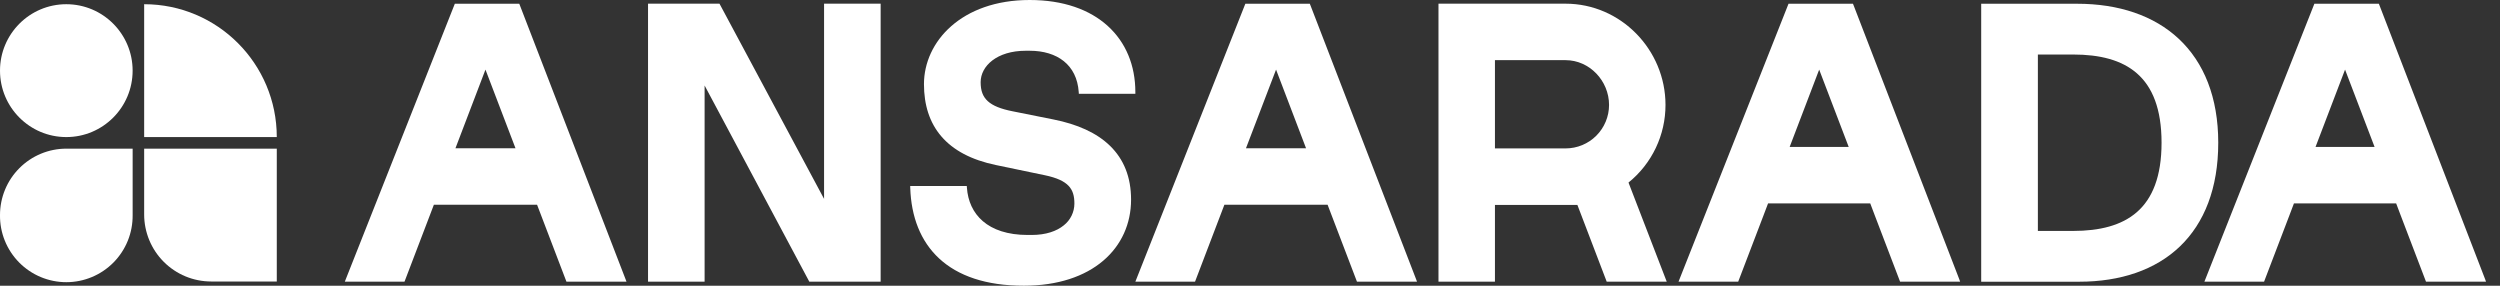
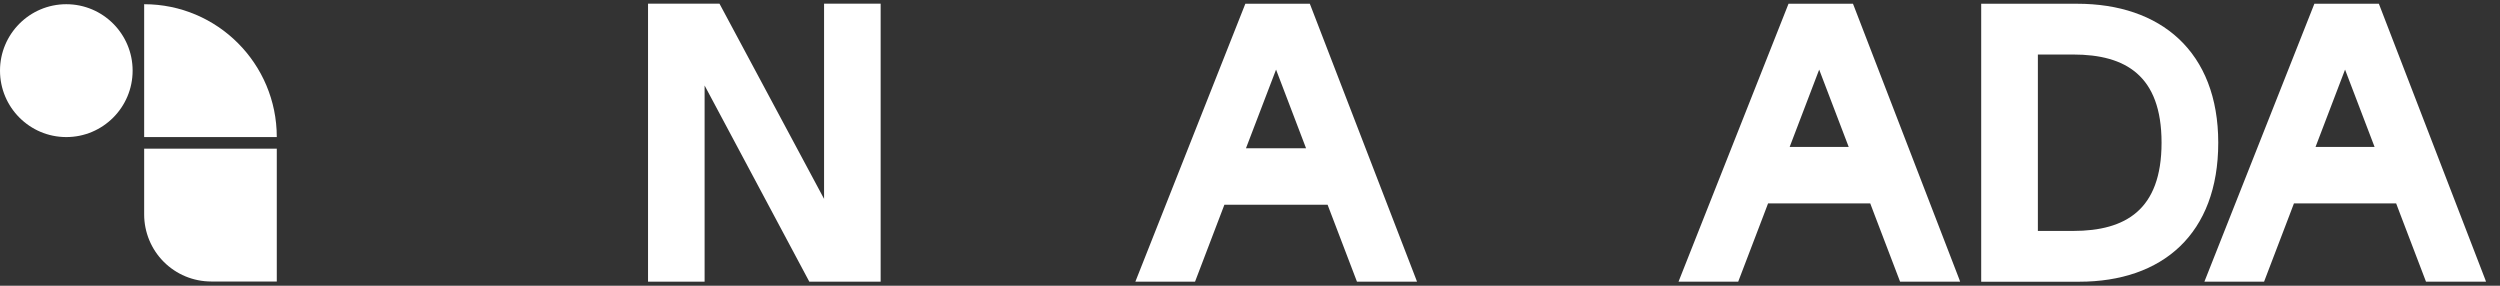
<svg xmlns="http://www.w3.org/2000/svg" width="140" height="16" viewBox="0 0 140 16" fill="none">
  <rect x="0" y="0" width="140" height="16" fill="#333333" stroke="none" />
  <path d="M8.073 0.236C12.175 0.236 15.5 3.567 15.5 7.676H8.073V0.236Z" fill="white" />
  <path d="M8.073 8.324H15.5V15.764H11.822C11.329 15.763 10.842 15.666 10.387 15.477C9.932 15.288 9.518 15.011 9.17 14.662C8.822 14.314 8.546 13.9 8.358 13.445C8.17 12.989 8.073 12.501 8.073 12.009V8.324Z" fill="white" />
  <path d="M3.713 7.676C5.764 7.676 7.427 6.01 7.427 3.956C7.427 1.902 5.764 0.236 3.713 0.236C1.663 0.236 0 1.902 0 3.956C0 6.01 1.663 7.676 3.713 7.676Z" fill="white" />
-   <path d="M0 12.044C-0 11.556 0.096 11.072 0.282 10.621C0.468 10.17 0.742 9.76 1.087 9.415C1.431 9.07 1.841 8.795 2.292 8.608C2.742 8.421 3.226 8.325 3.714 8.324H7.428V12.044C7.433 12.535 7.342 13.023 7.158 13.479C6.974 13.934 6.701 14.349 6.356 14.699C6.01 15.048 5.599 15.326 5.145 15.515C4.692 15.704 4.205 15.802 3.714 15.802C3.222 15.802 2.736 15.704 2.282 15.515C1.829 15.326 1.418 15.048 1.072 14.699C0.727 14.349 0.454 13.934 0.27 13.479C0.086 13.023 -0.006 12.535 0 12.044Z" fill="white" />
  <path d="M49.211 0.207H46.253H46.148V0.313V11.137L40.322 0.263L40.291 0.207H40.229H36.395H36.29V0.313V15.655V15.774H36.395H39.352H39.458V15.655V4.788L45.284 15.704L45.321 15.774H45.377H49.211H49.316V15.655V0.313V0.207H49.211Z" fill="white" />
  <path d="M122.02 2.182C120.624 0.871 118.647 0.21 116.321 0.21H110.947V15.776H116.431C118.757 15.776 120.706 15.112 122.076 13.8C123.445 12.488 124.222 10.536 124.222 7.993C124.222 5.45 123.418 3.495 122.02 2.182ZM114.121 3.053H116.102C117.573 3.053 118.805 3.352 119.669 4.109C120.534 4.866 121.047 6.092 121.047 7.993C121.047 9.893 120.531 11.12 119.669 11.875C118.808 12.63 117.573 12.932 116.102 12.932H114.121V3.053Z" fill="white" />
-   <path d="M62.036 1.456C61.026 0.537 59.545 0 57.661 0C53.842 0 51.742 2.337 51.742 4.71C51.742 5.869 52.049 6.861 52.714 7.636C53.378 8.41 54.388 8.955 55.775 9.243L58.516 9.814C59.189 9.955 59.597 10.152 59.839 10.405C60.08 10.659 60.166 10.976 60.166 11.399C60.166 11.634 60.112 11.866 60.009 12.078C59.906 12.289 59.756 12.475 59.571 12.62C59.175 12.944 58.575 13.158 57.77 13.158H57.551C56.417 13.158 55.594 12.861 55.042 12.388C54.49 11.915 54.2 11.258 54.147 10.515L54.14 10.417H50.971L50.974 10.526C51.027 12.136 51.547 13.509 52.596 14.478C53.644 15.447 55.208 16 57.333 16C59.25 16 60.752 15.474 61.776 14.604C62.8 13.735 63.34 12.526 63.34 11.18C63.34 9.905 62.925 8.912 62.167 8.172C61.41 7.431 60.325 6.956 58.999 6.691L56.695 6.23C56.043 6.1 55.6 5.923 55.32 5.669C55.04 5.415 54.916 5.084 54.916 4.601C54.916 3.698 55.827 2.842 57.442 2.842H57.662C58.434 2.842 59.094 3.041 59.573 3.425C60.051 3.809 60.356 4.382 60.409 5.156L60.415 5.254H63.58V5.149C63.579 3.665 63.048 2.374 62.036 1.456Z" fill="white" />
-   <path fill-rule="evenodd" clip-rule="evenodd" d="M35.029 15.63L29.105 0.275L29.079 0.21H25.47L25.444 0.276L19.366 15.63L19.31 15.774H22.652L22.678 15.706L24.06 12.086L24.297 11.465H30.076L30.313 12.086L31.695 15.706L31.721 15.774H35.084L35.029 15.63ZM27.186 3.898L28.868 8.303H25.505L27.186 3.898Z" fill="white" />
  <path fill-rule="evenodd" clip-rule="evenodd" d="M79.299 15.63L73.376 0.275L73.278 0.315L73.376 0.277L73.35 0.21H69.74L69.713 0.276L63.637 15.63L63.58 15.774H66.922L66.948 15.706L68.329 12.086L68.566 11.465H74.345L74.582 12.086L75.964 15.706L75.99 15.774H79.353L79.299 15.63ZM73.139 8.303H69.774L71.459 3.898L73.139 8.303Z" fill="white" />
  <path fill-rule="evenodd" clip-rule="evenodd" d="M109.716 15.63L103.793 0.275L103.695 0.315L103.793 0.277L103.767 0.21H100.157L100.131 0.276L94.054 15.63L93.997 15.774H97.34L97.365 15.706L98.748 12.086L99.011 11.392H104.734L104.997 12.086L106.379 15.706L106.405 15.774H109.767L109.716 15.63ZM100.22 8.23L101.874 3.898L103.528 8.23H100.22Z" fill="white" />
  <path fill-rule="evenodd" clip-rule="evenodd" d="M139.165 15.63L133.242 0.275L133.216 0.21H129.605L129.579 0.276L123.503 15.63L123.446 15.774H126.789L126.814 15.706L128.197 12.086L128.46 11.392H134.185L134.448 12.086L135.83 15.706L135.856 15.774H139.218L139.165 15.63ZM129.669 8.23L131.323 3.898L132.977 8.23H129.669Z" fill="white" />
-   <path fill-rule="evenodd" clip-rule="evenodd" d="M93.282 15.631L91.196 10.223C91.844 9.699 92.366 9.037 92.725 8.284C93.083 7.532 93.269 6.709 93.268 5.876C93.268 2.787 90.764 0.206 87.671 0.206H80.555V15.774H83.717V11.476H88.334L89.95 15.707L89.975 15.775H93.338L93.282 15.631ZM86.807 8.311H83.717V3.369H87.673C89.014 3.369 90.107 4.527 90.107 5.877C90.107 6.522 89.85 7.141 89.394 7.598C88.938 8.055 88.318 8.311 87.673 8.311H86.807V8.311Z" fill="white" />
</svg>